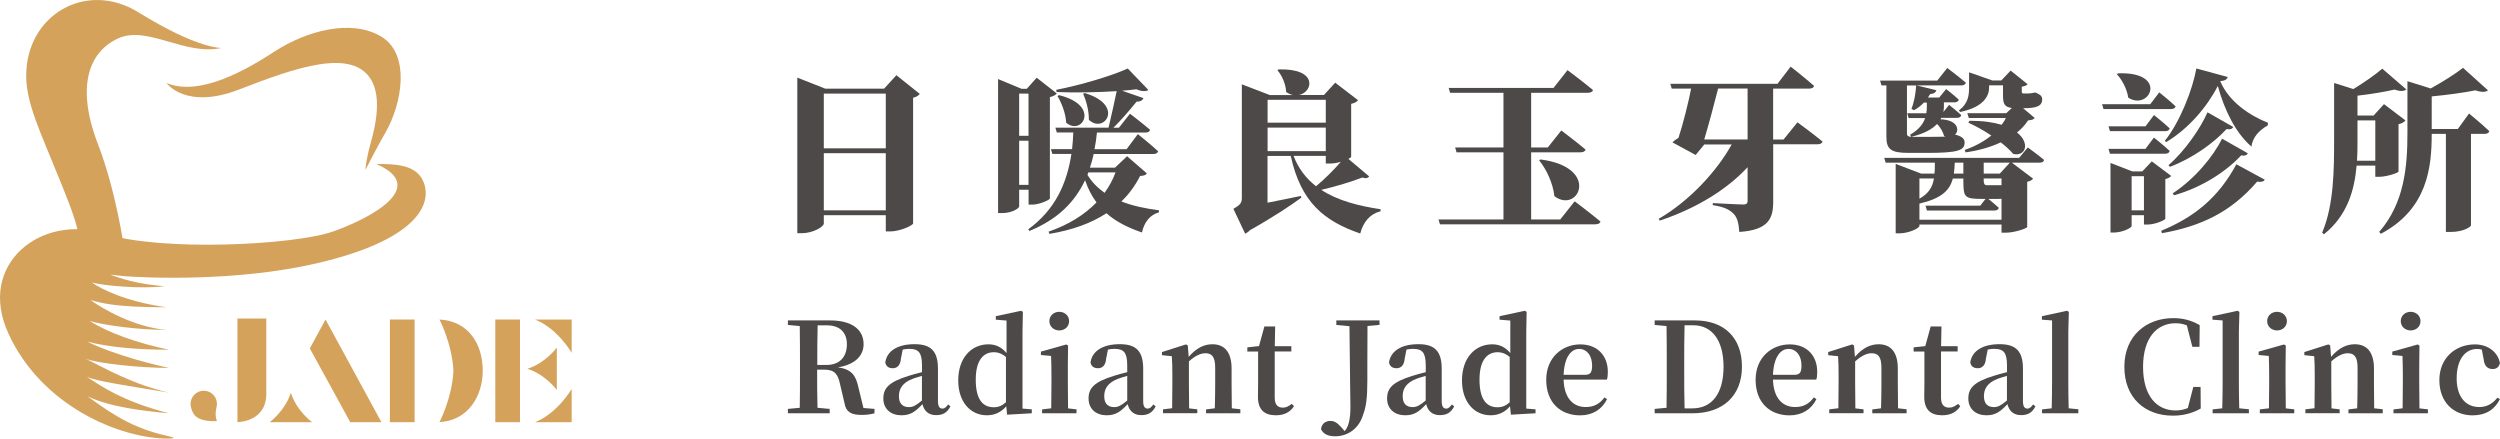
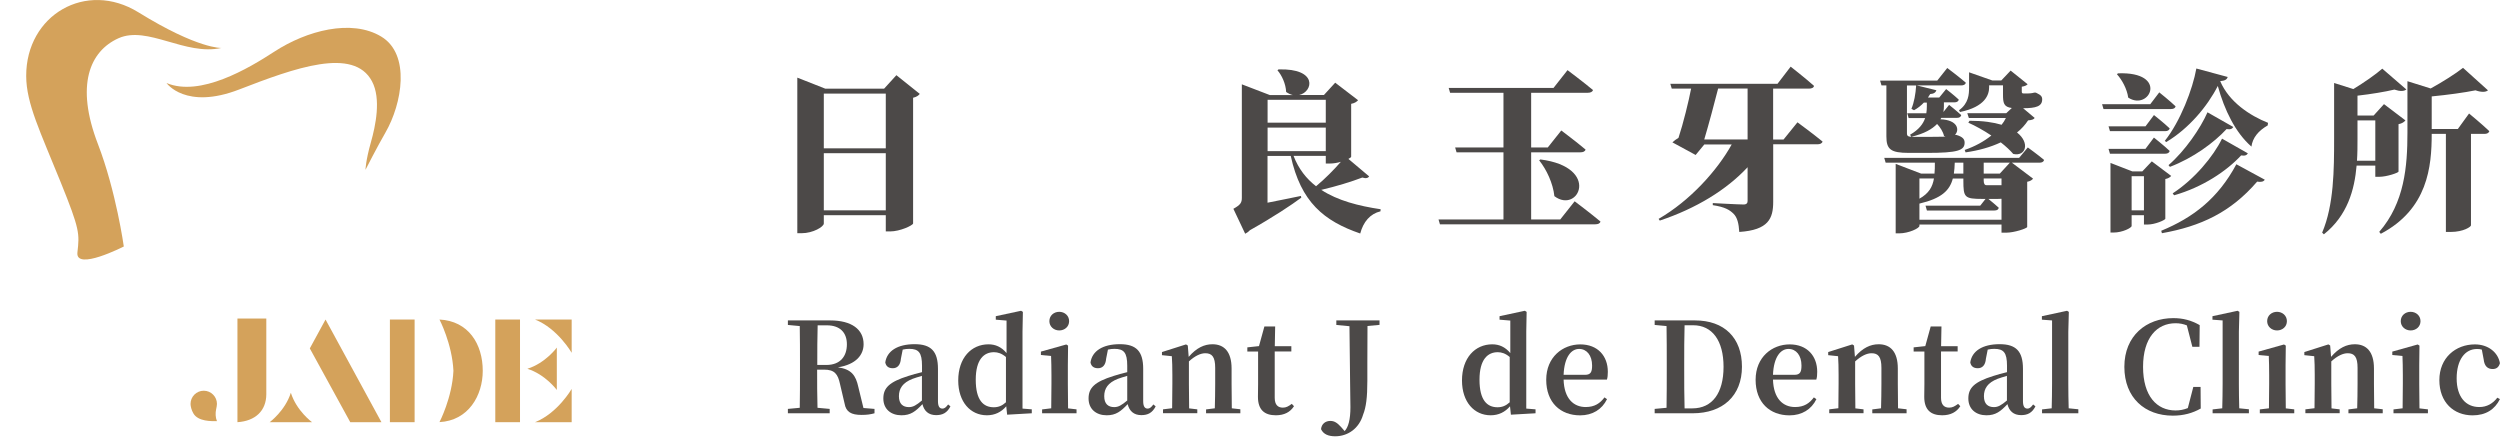
<svg xmlns="http://www.w3.org/2000/svg" id="b" data-name="圖層 2" width="336.82" height="59.09" viewBox="0 0 336.82 59.09">
  <defs>
    <style>
      .d {
        fill: #d4a25b;
      }

      .e {
        fill: #4c4948;
      }
    </style>
  </defs>
  <g id="c" data-name="圖層 1">
    <g>
      <g>
        <path class="d" d="M29.85,6.46s-3.15.18-11.2-4.8C11.6-2.7,3.51,2.02,3.53,10.24c.01,3.71,1.89,7.49,4.65,14.32,2.59,6.4,2.54,6.91,2.25,9.45-.29,2.54,6.25-.8,6.25-.8,0,0-1.03-7.42-3.49-13.81-3.05-7.92-1.1-12.51,2.78-14.25,3.91-1.74,8.99,2.4,13.86,1.31Z" />
-         <path class="d" d="M57,24.38c-.98-2.24-3.84-2.29-6.32-2.29,7.09,3.05-.55,7.23-5.78,9.09-5.23,1.85-23.2,2.75-30.86.29-8.4-2.69-17.24,4.06-12.89,13.5,4.52,9.83,15.11,14.12,21.49,14.12.85,0,1.13-.11-.16-.38-5.45-1.15-8.91-4.11-10.69-5.31,3.1,1.46,7.51,1.97,10.98,2.28-6.43-1.64-9.3-3.79-11.05-4.89,1.52.59,4.18.97,11.05,2.11-4.85-1.09-8.72-3.33-11.26-4.59,1.44.64,7.33,1.26,11.26,1.26-4.36-.93-8.89-2.45-11-3.54,2.9.76,6.86,1.09,11,1.09-4.2-.87-8.34-2.34-10.68-3.88,1.91.59,6.65,1.21,10.35,1.21-4.42-.38-8.71-2.9-10.25-4.03,1.62.45,3.49.98,10.25.98-5.51-.76-8.8-2.46-10.07-3.34,1.57.43,6.58.89,9.8.51-3.5-.27-5.97-1.04-7.32-1.58.63.07,1.3.17,1.92.22,2.45.19,14.82.83,25.88-1.73,13.21-3.05,15.78-7.85,14.36-11.08Z" />
+         <path class="d" d="M57,24.38Z" />
        <g>
          <g>
            <polygon class="d" points="47.19 56.88 51.39 56.88 43.86 43.05 41.74 46.94 47.19 56.88" />
            <path class="d" d="M39.19,52.9c-.77,2.45-2.86,3.98-2.86,3.98h5.71s-2.09-1.52-2.86-3.98Z" />
          </g>
          <g>
            <path class="d" d="M71.04,49.68c2.45.77,3.98,2.86,3.98,2.86v-5.71s-1.52,2.09-3.98,2.86Z" />
            <path class="d" d="M77.02,47.53v-4.48h-4.94c3.05,1.2,4.94,4.48,4.94,4.48Z" />
            <path class="d" d="M77.02,52.4v4.48h-4.94c3.05-1.2,4.94-4.48,4.94-4.48Z" />
            <rect class="d" x="66.73" y="43.05" width="3.33" height="13.83" />
          </g>
          <g>
            <rect class="d" x="52.53" y="43.05" width="3.33" height="13.83" />
            <path class="d" d="M59.21,43.05s1.71,3.27,1.88,6.91c-.17,3.64-1.88,6.91-1.88,6.91,3.9-.2,5.83-3.58,5.83-6.91,0-3.61-1.93-6.72-5.83-6.91Z" />
          </g>
          <g>
            <path class="d" d="M31.99,42.92h3.89v10.18c0,2.25-1.49,3.63-3.89,3.78v-13.96Z" />
            <path class="d" d="M29.12,55.14c.04-.17.11-.54.11-.72,0-.98-.8-1.78-1.78-1.78s-1.78.8-1.78,1.78c0,.29.12.84.38,1.27.63,1.11,2.45,1.06,3.18,1.05-.21-.5-.22-1.1-.11-1.61Z" />
          </g>
        </g>
        <path class="d" d="M22.43,11.18s2.56,3.68,9.81.87c7.47-2.89,15.4-5.77,17.88-1.09,1.25,2.36.48,5.99-.15,8.21-.7,2.47-.73,3.71-.73,3.71,0,0,1.53-3.01,2.69-5.02,2.24-3.88,3.42-10.54-.58-12.94-4-2.4-10.03-.8-14.39,2.04-3.47,2.26-10,6.14-14.54,4.22Z" />
      </g>
      <g>
        <path class="e" d="M123.91,12.66c-.16.21-.42.4-.89.51v16.94c-.05.26-1.75,1.07-3.1,1.07h-.58v-2.19h-8.35v1.12c0,.44-1.45,1.31-2.99,1.31h-.58V10.46l3.78,1.49h7.91l1.66-1.82,3.15,2.52ZM110.99,12.61v7.37h8.35v-7.37h-8.35ZM119.34,28.34v-7.7h-8.35v7.7h8.35Z" />
-         <path class="e" d="M137.31,25.56v2.26c0,.21-.89.89-2.33.89h-.51V10.65l3.15,1.31h.72l1.33-1.49,2.71,2.12c-.14.19-.47.4-.93.49v13.67c-.05.19-1.4.82-2.4.82h-.47v-2.01h-1.26ZM137.31,12.61v5.69h1.26v-5.69h-1.26ZM138.57,24.91v-5.95h-1.26v5.95h1.26ZM154.53,23.34c-.16.26-.4.33-.93.37-.65,1.28-1.47,2.43-2.52,3.43,1.54.61,3.27.96,5.06,1.19v.28c-1.19.33-1.96,1.28-2.29,2.71-1.89-.65-3.5-1.45-4.78-2.59-2.03,1.33-4.57,2.26-7.68,2.78l-.12-.3c2.66-.91,4.83-2.26,6.46-3.94-.63-.84-1.14-1.82-1.54-2.99-1.38,2.92-3.66,5.27-7.51,6.84l-.14-.23c3.64-2.66,5.2-6.18,5.81-10.15h-2.57l-.19-.65h2.85c.07-.72.14-1.47.16-2.24h-2.22l-.19-.65h7.16c.3-1.28.75-3.22,1.1-4.92-2.5.16-5.48.23-8.1.12l-.05-.3c3.29-.63,7.49-1.89,9.64-2.87l2.78,2.89c-.3.21-.86.23-1.61-.09-.58.07-1.24.14-1.94.19l2.89,1c-.12.28-.42.49-.93.47-.98,1.21-2.1,2.52-3.13,3.52h.75l1.49-1.89s1.68,1.28,2.71,2.17c-.07.26-.33.37-.65.37h-6.51c-.07.77-.19,1.52-.33,2.24h4.32l1.52-2.03s1.73,1.38,2.73,2.31c-.07.26-.3.37-.65.37h-8.03c-.14.63-.3,1.24-.51,1.84h3.38l1.63-1.54,2.66,2.31ZM142.68,12.82c5.65,1.38,3.1,5.55.96,3.71-.05-1.24-.61-2.66-1.17-3.59l.21-.12ZM146.16,12.54c5.44,1.63,2.57,5.58.54,3.59.02-1.21-.35-2.54-.77-3.5l.23-.09ZM146.51,23.55c.58.98,1.38,1.77,2.31,2.43.61-.86,1.12-1.77,1.47-2.75h-3.66l-.12.33Z" />
        <path class="e" d="M184.47,23.76c-.14.21-.4.33-.93.16-1.52.58-3.52,1.19-5.53,1.66,2.22,1.45,5.04,2.17,8,2.61l-.02.28c-1.38.33-2.31,1.4-2.73,2.99-4.88-1.68-8-4.22-9.36-10.45h-3.13v6.3c1.38-.28,2.94-.58,4.5-.91l.05.23c-1.28.96-3.76,2.61-6.93,4.39-.19.21-.42.37-.63.47l-1.59-3.36c.98-.54,1.14-.84,1.14-1.49v-15.28l3.78,1.45h3.1c-.3-.07-.61-.21-.91-.42-.05-1.1-.58-2.24-1.17-2.92l.14-.12c5.34-.16,4.67,3.03,2.78,3.45h3.34l1.52-1.66,3.08,2.36c-.16.19-.44.4-.93.49v7.12c0,.07-.16.19-.37.3l2.8,2.36ZM178.62,16.53v-3.08h-7.84v3.08h7.84ZM170.78,20.36h7.84v-3.17h-7.84v3.17ZM174.28,21.01c.68,1.75,1.73,3.08,3.03,4.08,1.19-.98,2.45-2.26,3.34-3.29-.47.14-.98.23-1.45.23h-.58v-1.03h-4.34Z" />
        <path class="e" d="M212.15,27.12s2.17,1.63,3.48,2.73c-.07.26-.33.37-.7.37h-20.93l-.19-.65h8.75v-9.05h-6.32l-.19-.65h6.51v-7.37h-7.19l-.19-.65h14.12l1.89-2.4s2.15,1.61,3.43,2.68c-.07.26-.35.37-.7.37h-7.63v7.37h2.24l1.82-2.29s2.03,1.52,3.27,2.57c-.07.26-.33.37-.68.37h-6.65v9.05h3.92l1.94-2.45ZM207.53,21.48c8.17,1.05,5.13,7.4,1.89,4.95-.19-1.75-1.05-3.57-2.05-4.83l.16-.12Z" />
        <path class="e" d="M242.17,16.48s2.1,1.54,3.38,2.59c-.07.26-.35.37-.68.37h-5.97v7.75c0,2.24-.63,3.8-4.57,4.06-.07-1.12-.26-1.96-.79-2.47-.51-.49-1.12-.89-2.78-1.14v-.28s3.43.19,4.15.19c.4,0,.54-.19.54-.47v-4.55c-2.85,3.06-6.93,5.55-11.83,7.19l-.16-.23c4.27-2.47,7.93-6.56,9.85-10.03h-3.69l-1.17,1.42-3.13-1.7c.21-.21.51-.42.82-.61.63-1.89,1.4-5.04,1.7-6.63h-2.61l-.19-.65h14.44l1.77-2.31s1.98,1.54,3.15,2.59c-.05.26-.33.37-.68.37h-4.83v6.86h1.4l1.87-2.31ZM235.45,18.79v-6.86h-3.97c-.44,1.73-1.28,4.9-1.87,6.86h5.83Z" />
        <path class="e" d="M254.14,11.51h-.65l-.19-.65h7.7l1.35-1.7s1.56,1.17,2.5,1.98c-.05.26-.3.37-.63.37h-5.97l2.64.65c-.09.28-.35.49-.84.51-.09.16-.21.33-.3.47h1.52l.93-1.14s1.03.79,1.7,1.42c-.05.26-.28.37-.58.37h-1.42v.51c0,.23-.02.51-.07.79l.77-.96s1,.79,1.63,1.38c-.05.26-.28.37-.58.37h-2.1l-.12.19c2.38.09,2.59,1.47,1.96,2.1h.09l.14.02c.84.26,1.07.58,1.07,1.03,0,1.05-.93,1.38-5.06,1.38h-2.45c-2.47,0-3.03-.49-3.03-2.22v-6.88ZM273.21,19.87s1.33.96,2.19,1.68c-.07.26-.3.37-.63.37h-3.71l2.85,2.15c-.12.16-.37.35-.79.42v6.09c-.02.19-1.73.77-2.85.77h-.61v-1.1h-11.06v.19c0,.3-1.42,1-2.73,1h-.47v-9.36l3.43,1.31h1.8c.05-.44.05-.93.05-1.47h-6.63l-.19-.65h18.17l1.17-1.4ZM257.53,14.64c.35-.84.56-1.98.63-3.13h-1.24v6.44c0,.37.12.49.84.49h2.17c.7,0,1.45-.02,1.8-.02l.37-.02c-.07-.02-.12-.07-.19-.09-.12-.56-.51-1.17-.93-1.61-.65.68-1.7,1.31-3.48,1.73l-.16-.28c1.19-.68,1.77-1.47,2.03-2.24h-2.22l-.19-.65h2.57c.05-.33.07-.63.07-.93v-.51h-.4c-.4.42-.84.77-1.33,1.03l-.35-.19ZM269.66,29.6v-2.82c-.26.02-.58.02-.93.02h-.84c.33.28.96.77,1.4,1.19-.05.26-.26.37-.58.37h-9.1l-.19-.65h7.37l.72-.91h-.42c-2.43,0-2.57-.21-2.57-2.47v-.28h-1.42c-.42,1.61-1.52,2.68-4.5,3.38v2.17h11.06ZM258.6,24.04v2.73c1.28-.72,1.77-1.59,1.96-2.73h-1.96ZM263.36,21.92c-.02.54-.05,1.03-.12,1.47h1.28v-1.47h-1.17ZM263.94,14.85c1.28-.93,1.35-2.12,1.35-3.08v-2.03l3.13,1.1h1.21l1.26-1.33,2.29,1.84c-.14.16-.42.28-.79.33v.63c0,.21.05.28.23.28h.51c.09,0,.33,0,.44-.02.12,0,.35-.05.49-.09h.21l.12.05c.58.28.75.47.75.86,0,.93-.82,1.19-2.57,1.19l1.56,1.31c-.14.21-.37.28-.89.33-.4.61-.91,1.17-1.49,1.63,1.8,1.42,1.17,3.27-.51,2.89-.42-.49-1-1.03-1.68-1.56-1.38.65-2.99,1.1-4.74,1.35l-.12-.33c1.38-.47,2.59-1.14,3.59-1.94-1.05-.7-2.15-1.31-3.1-1.73l.16-.26c1.8,0,3.22.21,4.32.54.23-.28.42-.58.58-.91h-4.99l-.21-.65h5.25l.75-.7c-1.1-.14-1.19-.68-1.19-1.84v-1.21h-1.87v.28c0,.96-.51,2.61-3.92,3.31l-.14-.23ZM270.78,21.92h-3.52v1.47h2.17l1.35-1.47ZM269.66,24.04h-2.4v.28q0,.63.37.63h2.03v-.91Z" />
        <path class="e" d="M290.92,12.45s1.38,1.1,2.19,1.87c-.05.26-.28.37-.61.37h-9.1l-.19-.65h6.49l1.21-1.59ZM289.06,17.02l1.14-1.52s1.33,1.05,2.12,1.8c-.07.26-.3.37-.61.37h-7.44l-.19-.65h4.97ZM290.2,18.54s1.33,1.05,2.12,1.8c-.07.26-.3.37-.61.37h-7.44l-.19-.65h4.97l1.14-1.52ZM291.74,29.46c-.02.19-1.4.79-2.38.79h-.51v-1.26h-1.66v1.45c0,.26-1.24.89-2.43.89h-.42v-9.38l2.94,1.14h1.35l1.28-1.35,2.61,1.96c-.12.16-.4.35-.79.42v5.34ZM285.35,9.88c6.88-.26,4.27,5.16,1.38,3.27-.16-1.17-.84-2.4-1.52-3.15l.14-.12ZM288.85,28.34v-4.6h-1.66v4.6h1.66ZM291.18,31.09c4.29-1.77,7.65-4.34,10.12-8.96l3.83,2.08c-.16.26-.47.35-1.03.26-3.57,4.15-7.61,6.02-12.83,6.95l-.09-.33ZM299.13,10.95c1.19,2.78,3.97,4.62,6.44,5.6l-.05.35c-1.26.72-2.03,1.66-2.19,2.85-2.15-1.87-3.64-4.92-4.53-8.17-1.4,2.75-3.9,5.74-6.95,7.56l-.19-.16c2.1-2.64,3.76-6.98,4.25-9.75l4.22,1.14c-.09.33-.35.51-1,.56v.02ZM292.16,22.25c2.24-1.94,4.32-4.99,5.25-7.12l3.48,1.98c-.14.23-.35.37-.91.28-1.7,1.84-4.5,3.9-7.63,5.09l-.19-.23ZM292.72,26.05c2.92-1.89,5.48-4.97,6.65-7.37l3.48,1.98c-.14.23-.35.37-.91.28-1.94,2.1-5.2,4.29-9.03,5.37l-.19-.26Z" />
        <path class="e" d="M320.02,23.83v-1.52h-2.52c-.28,3.27-1.24,6.74-4.41,9.26l-.23-.23c1.59-3.73,1.61-8.52,1.61-12.67v-7.49l2.59.82c1.49-.91,3.03-1.98,3.9-2.75l3.24,2.8c-.3.26-.84.28-1.61.02-1.26.3-3.13.61-4.97.82v2.68h2.17l1.4-1.54,2.89,2.19c-.14.19-.44.42-.93.51v6.39c-.02.16-1.59.7-2.59.7h-.54ZM320.02,21.66v-5.44h-2.4v2.57c0,.91,0,1.87-.07,2.87h2.47ZM332.65,15.29s1.73,1.42,2.73,2.38c-.07.26-.33.37-.65.37h-1.82v12.32c0,.19-1,.89-2.75.89h-.63v-13.21h-1.91c0,4.43-.54,10.13-6.86,13.46l-.21-.26c3.41-3.92,3.8-8.84,3.8-13.37v-6.93l3.13.98c1.66-.91,3.38-2.01,4.36-2.78l3.36,3.03c-.3.26-.89.28-1.68,0-1.49.3-3.71.61-5.9.82v4.39h3.52l1.52-2.1Z" />
      </g>
      <g>
        <path class="e" d="M117.82,55.09v.59c-.54.15-1.01.22-1.75.22-1.37,0-2.09-.39-2.28-1.53l-.61-2.6c-.29-1.4-.76-1.97-2.16-1.97h-.93c0,1.77,0,3.47.05,5.14l1.64.15v.59h-5.63v-.59l1.6-.15c.03-1.67.03-3.37.03-5.09v-.83c0-1.69,0-3.39-.03-5.09l-1.6-.15v-.61h5.7c2.88,0,4.5,1.2,4.5,3.2,0,1.43-1,2.73-3.46,3.12,1.82.25,2.41,1.08,2.75,2.65l.69,2.83,1.48.12ZM111.33,49.17c1.92,0,2.77-1.21,2.77-2.78s-.91-2.56-2.71-2.56h-1.23c-.05,1.7-.05,3.41-.05,5.34h1.23Z" />
        <path class="e" d="M128.04,54.77c-.44.84-1.03,1.16-1.92,1.16-1.03,0-1.62-.57-1.84-1.48-.93.98-1.58,1.5-2.83,1.5-1.42,0-2.44-.84-2.44-2.26s.78-2.23,3.37-3.04c.51-.17,1.18-.35,1.84-.51v-.86c0-1.79-.46-2.28-1.72-2.28-.29,0-.57.03-.88.1l-.24,1.21c-.07.93-.52,1.3-1.1,1.3s-.91-.27-1.01-.78c.22-1.52,1.62-2.46,3.96-2.46,2.21,0,3.14.96,3.14,3.32v4.35c0,.76.24,1.01.61,1.01.25,0,.46-.15.76-.56l.3.25ZM124.21,50.64c-.51.15-.98.29-1.26.4-1.33.52-1.84,1.3-1.84,2.34s.54,1.47,1.35,1.47c.56,0,.98-.25,1.75-.89v-3.32Z" />
        <path class="e" d="M139.01,55.16v.52l-3.32.19-.12-1.13c-.67.78-1.53,1.21-2.61,1.21-2.21,0-3.86-1.79-3.86-4.69,0-3.05,1.77-4.87,4.08-4.87.93,0,1.74.35,2.43,1.18v-4.38l-1.45-.12v-.47l3.41-.73.24.15-.05,2.66v10.37l1.26.1ZM135.52,48.09c-.56-.47-1.08-.64-1.6-.64-1.33,0-2.46.94-2.46,3.71s1.03,3.71,2.43,3.71c.61,0,1.11-.19,1.64-.67v-6.1Z" />
        <path class="e" d="M145.04,55.16v.52h-4.64v-.52l1.23-.15c.02-.96.03-2.36.03-3.29v-1.2c0-1.08-.02-1.72-.05-2.56l-1.37-.13v-.46l3.42-.96.24.15-.03,2.63v2.53c0,.93.02,2.34.03,3.3l1.13.13ZM141.38,43.27c0-.76.61-1.26,1.33-1.26s1.33.51,1.33,1.26-.61,1.25-1.33,1.25-1.33-.52-1.33-1.25Z" />
        <path class="e" d="M155.69,54.77c-.44.84-1.03,1.16-1.92,1.16-1.03,0-1.62-.57-1.84-1.48-.93.98-1.58,1.5-2.83,1.5-1.42,0-2.44-.84-2.44-2.26s.78-2.23,3.37-3.04c.51-.17,1.18-.35,1.84-.51v-.86c0-1.79-.46-2.28-1.72-2.28-.29,0-.57.03-.88.1l-.24,1.21c-.07.93-.52,1.3-1.1,1.3s-.91-.27-1.01-.78c.22-1.52,1.62-2.46,3.96-2.46,2.21,0,3.14.96,3.14,3.32v4.35c0,.76.24,1.01.61,1.01.25,0,.46-.15.76-.56l.3.25ZM151.87,50.64c-.51.15-.98.29-1.26.4-1.33.52-1.84,1.3-1.84,2.34s.54,1.47,1.35,1.47c.56,0,.98-.25,1.75-.89v-3.32Z" />
        <path class="e" d="M167.11,55.16v.52h-4.62v-.52l1.18-.15c.03-.94.05-2.33.05-3.29v-2.16c0-1.47-.42-1.97-1.33-1.97-.62,0-1.38.34-2.21,1.1v3.03c0,.93.02,2.34.03,3.3l1.1.13v.52h-4.62v-.52l1.23-.15c.02-.96.03-2.36.03-3.29v-1.21c0-1.1-.02-1.7-.07-2.51l-1.33-.14v-.42l3.24-1.03.24.15.12,1.53c1.06-1.23,2.11-1.7,3.2-1.7,1.58,0,2.58,1.01,2.58,3.27v2.06c0,.96.02,2.34.03,3.3l1.15.13Z" />
        <path class="e" d="M174.32,54.75c-.49.76-1.28,1.2-2.43,1.2-1.55,0-2.41-.76-2.41-2.48,0-.54.02-1.01.02-1.69v-4.42h-1.45v-.56l1.57-.17.73-2.65h1.45l-.05,2.66h2.23v.71h-2.24v6.24c0,.94.42,1.33,1.1,1.33.44,0,.74-.17,1.2-.51l.3.32Z" />
        <path class="e" d="M185.86,43.77l-1.62.15c-.02,1.65-.02,3.32-.02,5.01v2.38c0,2.26-.17,3.54-.57,4.55-.54,1.87-2.06,2.92-3.76,2.92-.88,0-1.58-.25-1.91-.96.07-.71.59-1.11,1.26-1.11.52,0,.91.24,1.43.81l.49.56c.49-.52.78-1.52.78-3.22,0-1.4-.07-3.83-.13-10.91l-1.77-.17v-.61h5.82v.61Z" />
-         <path class="e" d="M195.91,54.77c-.44.84-1.03,1.16-1.92,1.16-1.03,0-1.62-.57-1.84-1.48-.93.98-1.58,1.5-2.83,1.5-1.42,0-2.44-.84-2.44-2.26s.78-2.23,3.37-3.04c.51-.17,1.18-.35,1.84-.51v-.86c0-1.79-.46-2.28-1.72-2.28-.29,0-.57.03-.88.1l-.24,1.21c-.07.93-.52,1.3-1.1,1.3s-.91-.27-1.01-.78c.22-1.52,1.62-2.46,3.96-2.46,2.21,0,3.14.96,3.14,3.32v4.35c0,.76.24,1.01.61,1.01.25,0,.46-.15.76-.56l.3.25ZM192.08,50.64c-.51.15-.98.29-1.26.4-1.33.52-1.84,1.3-1.84,2.34s.54,1.47,1.35,1.47c.56,0,.98-.25,1.75-.89v-3.32Z" />
        <path class="e" d="M206.88,55.16v.52l-3.32.19-.12-1.13c-.67.78-1.53,1.21-2.61,1.21-2.21,0-3.86-1.79-3.86-4.69,0-3.05,1.77-4.87,4.08-4.87.93,0,1.74.35,2.43,1.18v-4.38l-1.45-.12v-.47l3.41-.73.24.15-.05,2.66v10.37l1.26.1ZM203.39,48.09c-.56-.47-1.08-.64-1.6-.64-1.33,0-2.46.94-2.46,3.71s1.03,3.71,2.43,3.71c.61,0,1.11-.19,1.64-.67v-6.1Z" />
        <path class="e" d="M210.66,51.13c.07,2.58,1.35,3.71,2.98,3.71,1.21,0,1.94-.51,2.53-1.3l.34.24c-.67,1.38-1.96,2.18-3.62,2.18-2.65,0-4.57-1.72-4.57-4.79s2.23-4.77,4.59-4.77,3.71,1.57,3.71,3.69c0,.44-.03.76-.12,1.05h-5.83ZM213.54,50.5c.78,0,.96-.39.96-1.25,0-1.37-.72-2.24-1.75-2.24s-1.99,1.03-2.09,3.49h2.88Z" />
        <path class="e" d="M228.37,43.17c3.93,0,6.32,2.33,6.32,6.24s-2.58,6.27-6.63,6.27h-5.13v-.59l1.6-.15c.03-1.67.03-3.41.03-5.31v-.56c0-1.74,0-3.44-.03-5.14l-1.6-.15v-.61h5.43ZM228,55.02c2.7,0,4.21-2.07,4.21-5.6s-1.52-5.6-4.1-5.6h-1.15c-.05,1.7-.05,3.46-.05,5.24v.56c0,1.92,0,3.68.05,5.4h1.03Z" />
        <path class="e" d="M238.87,51.13c.07,2.58,1.35,3.71,2.98,3.71,1.21,0,1.94-.51,2.53-1.3l.34.24c-.67,1.38-1.96,2.18-3.62,2.18-2.65,0-4.57-1.72-4.57-4.79s2.23-4.77,4.59-4.77,3.71,1.57,3.71,3.69c0,.44-.03.76-.12,1.05h-5.83ZM241.75,50.5c.78,0,.96-.39.96-1.25,0-1.37-.72-2.24-1.75-2.24s-1.99,1.03-2.09,3.49h2.88Z" />
        <path class="e" d="M256.87,55.16v.52h-4.62v-.52l1.18-.15c.03-.94.05-2.33.05-3.29v-2.16c0-1.47-.42-1.97-1.33-1.97-.62,0-1.38.34-2.21,1.1v3.03c0,.93.02,2.34.03,3.3l1.1.13v.52h-4.62v-.52l1.23-.15c.02-.96.03-2.36.03-3.29v-1.21c0-1.1-.02-1.7-.07-2.51l-1.33-.14v-.42l3.24-1.03.24.15.12,1.53c1.06-1.23,2.11-1.7,3.2-1.7,1.58,0,2.58,1.01,2.58,3.27v2.06c0,.96.02,2.34.03,3.3l1.15.13Z" />
        <path class="e" d="M264.09,54.75c-.49.76-1.28,1.2-2.43,1.2-1.55,0-2.41-.76-2.41-2.48,0-.54.02-1.01.02-1.69v-4.42h-1.45v-.56l1.57-.17.73-2.65h1.45l-.05,2.66h2.23v.71h-2.24v6.24c0,.94.42,1.33,1.1,1.33.44,0,.74-.17,1.2-.51l.3.32Z" />
        <path class="e" d="M274.22,54.77c-.44.84-1.03,1.16-1.92,1.16-1.03,0-1.62-.57-1.84-1.48-.93.98-1.58,1.5-2.83,1.5-1.42,0-2.44-.84-2.44-2.26s.78-2.23,3.37-3.04c.51-.17,1.18-.35,1.84-.51v-.86c0-1.79-.46-2.28-1.72-2.28-.29,0-.57.03-.88.1l-.24,1.21c-.07.93-.52,1.3-1.1,1.3s-.91-.27-1.01-.78c.22-1.52,1.62-2.46,3.96-2.46,2.21,0,3.14.96,3.14,3.32v4.35c0,.76.24,1.01.61,1.01.25,0,.46-.15.76-.56l.3.25ZM270.39,50.64c-.51.15-.98.29-1.26.4-1.33.52-1.84,1.3-1.84,2.34s.54,1.47,1.35,1.47c.56,0,.98-.25,1.75-.89v-3.32Z" />
        <path class="e" d="M280.01,55.16v.52h-4.89v-.52l1.3-.15c.03-1.06.05-2.23.05-3.29v-8.55l-1.37-.1v-.47l3.39-.73.24.15-.07,2.68v7.01c0,1.06.02,2.23.05,3.3l1.3.13Z" />
        <path class="e" d="M296.5,55.04c-1.08.61-2.29.96-3.76.96-3.74,0-6.53-2.38-6.53-6.58s2.98-6.56,6.59-6.56c1.33,0,2.43.3,3.56.94l-.03,2.92h-.96l-.74-2.88c-.49-.2-.98-.29-1.52-.29-2.5,0-4.38,1.94-4.38,5.88s1.86,5.87,4.38,5.87c.57,0,1.1-.1,1.65-.32l.74-2.85h.98l.02,2.9Z" />
        <path class="e" d="M302.99,55.16v.52h-4.89v-.52l1.3-.15c.03-1.06.05-2.23.05-3.29v-8.55l-1.37-.1v-.47l3.39-.73.24.15-.07,2.68v7.01c0,1.06.02,2.23.05,3.3l1.3.13Z" />
        <path class="e" d="M309.1,55.16v.52h-4.64v-.52l1.23-.15c.02-.96.03-2.36.03-3.29v-1.2c0-1.08-.02-1.72-.05-2.56l-1.37-.13v-.46l3.42-.96.24.15-.03,2.63v2.53c0,.93.02,2.34.03,3.3l1.13.13ZM305.45,43.27c0-.76.61-1.26,1.33-1.26s1.33.51,1.33,1.26-.61,1.25-1.33,1.25-1.33-.52-1.33-1.25Z" />
        <path class="e" d="M321.02,55.16v.52h-4.62v-.52l1.18-.15c.03-.94.05-2.33.05-3.29v-2.16c0-1.47-.42-1.97-1.33-1.97-.62,0-1.38.34-2.21,1.1v3.03c0,.93.02,2.34.03,3.3l1.1.13v.52h-4.62v-.52l1.23-.15c.02-.96.03-2.36.03-3.29v-1.21c0-1.1-.02-1.7-.07-2.51l-1.33-.14v-.42l3.24-1.03.24.15.12,1.53c1.06-1.23,2.11-1.7,3.2-1.7,1.58,0,2.58,1.01,2.58,3.27v2.06c0,.96.02,2.34.03,3.3l1.15.13Z" />
        <path class="e" d="M327.11,55.16v.52h-4.64v-.52l1.23-.15c.02-.96.03-2.36.03-3.29v-1.2c0-1.08-.02-1.72-.05-2.56l-1.37-.13v-.46l3.42-.96.24.15-.03,2.63v2.53c0,.93.02,2.34.03,3.3l1.13.13ZM323.45,43.27c0-.76.61-1.26,1.33-1.26s1.33.51,1.33,1.26-.61,1.25-1.33,1.25-1.33-.52-1.33-1.25Z" />
        <path class="e" d="M334.37,47.1c-.22-.07-.44-.08-.66-.08-1.6,0-2.73,1.45-2.73,3.96s1.23,3.86,3.05,3.86c1.01,0,1.82-.46,2.43-1.26l.35.19c-.69,1.4-1.91,2.19-3.68,2.19-2.55,0-4.48-1.75-4.48-4.75s2.19-4.81,4.79-4.81c1.79,0,3.12,1.08,3.37,2.53-.15.54-.47.79-.98.79-.64,0-1.11-.35-1.21-1.3l-.25-1.32Z" />
      </g>
    </g>
  </g>
</svg>